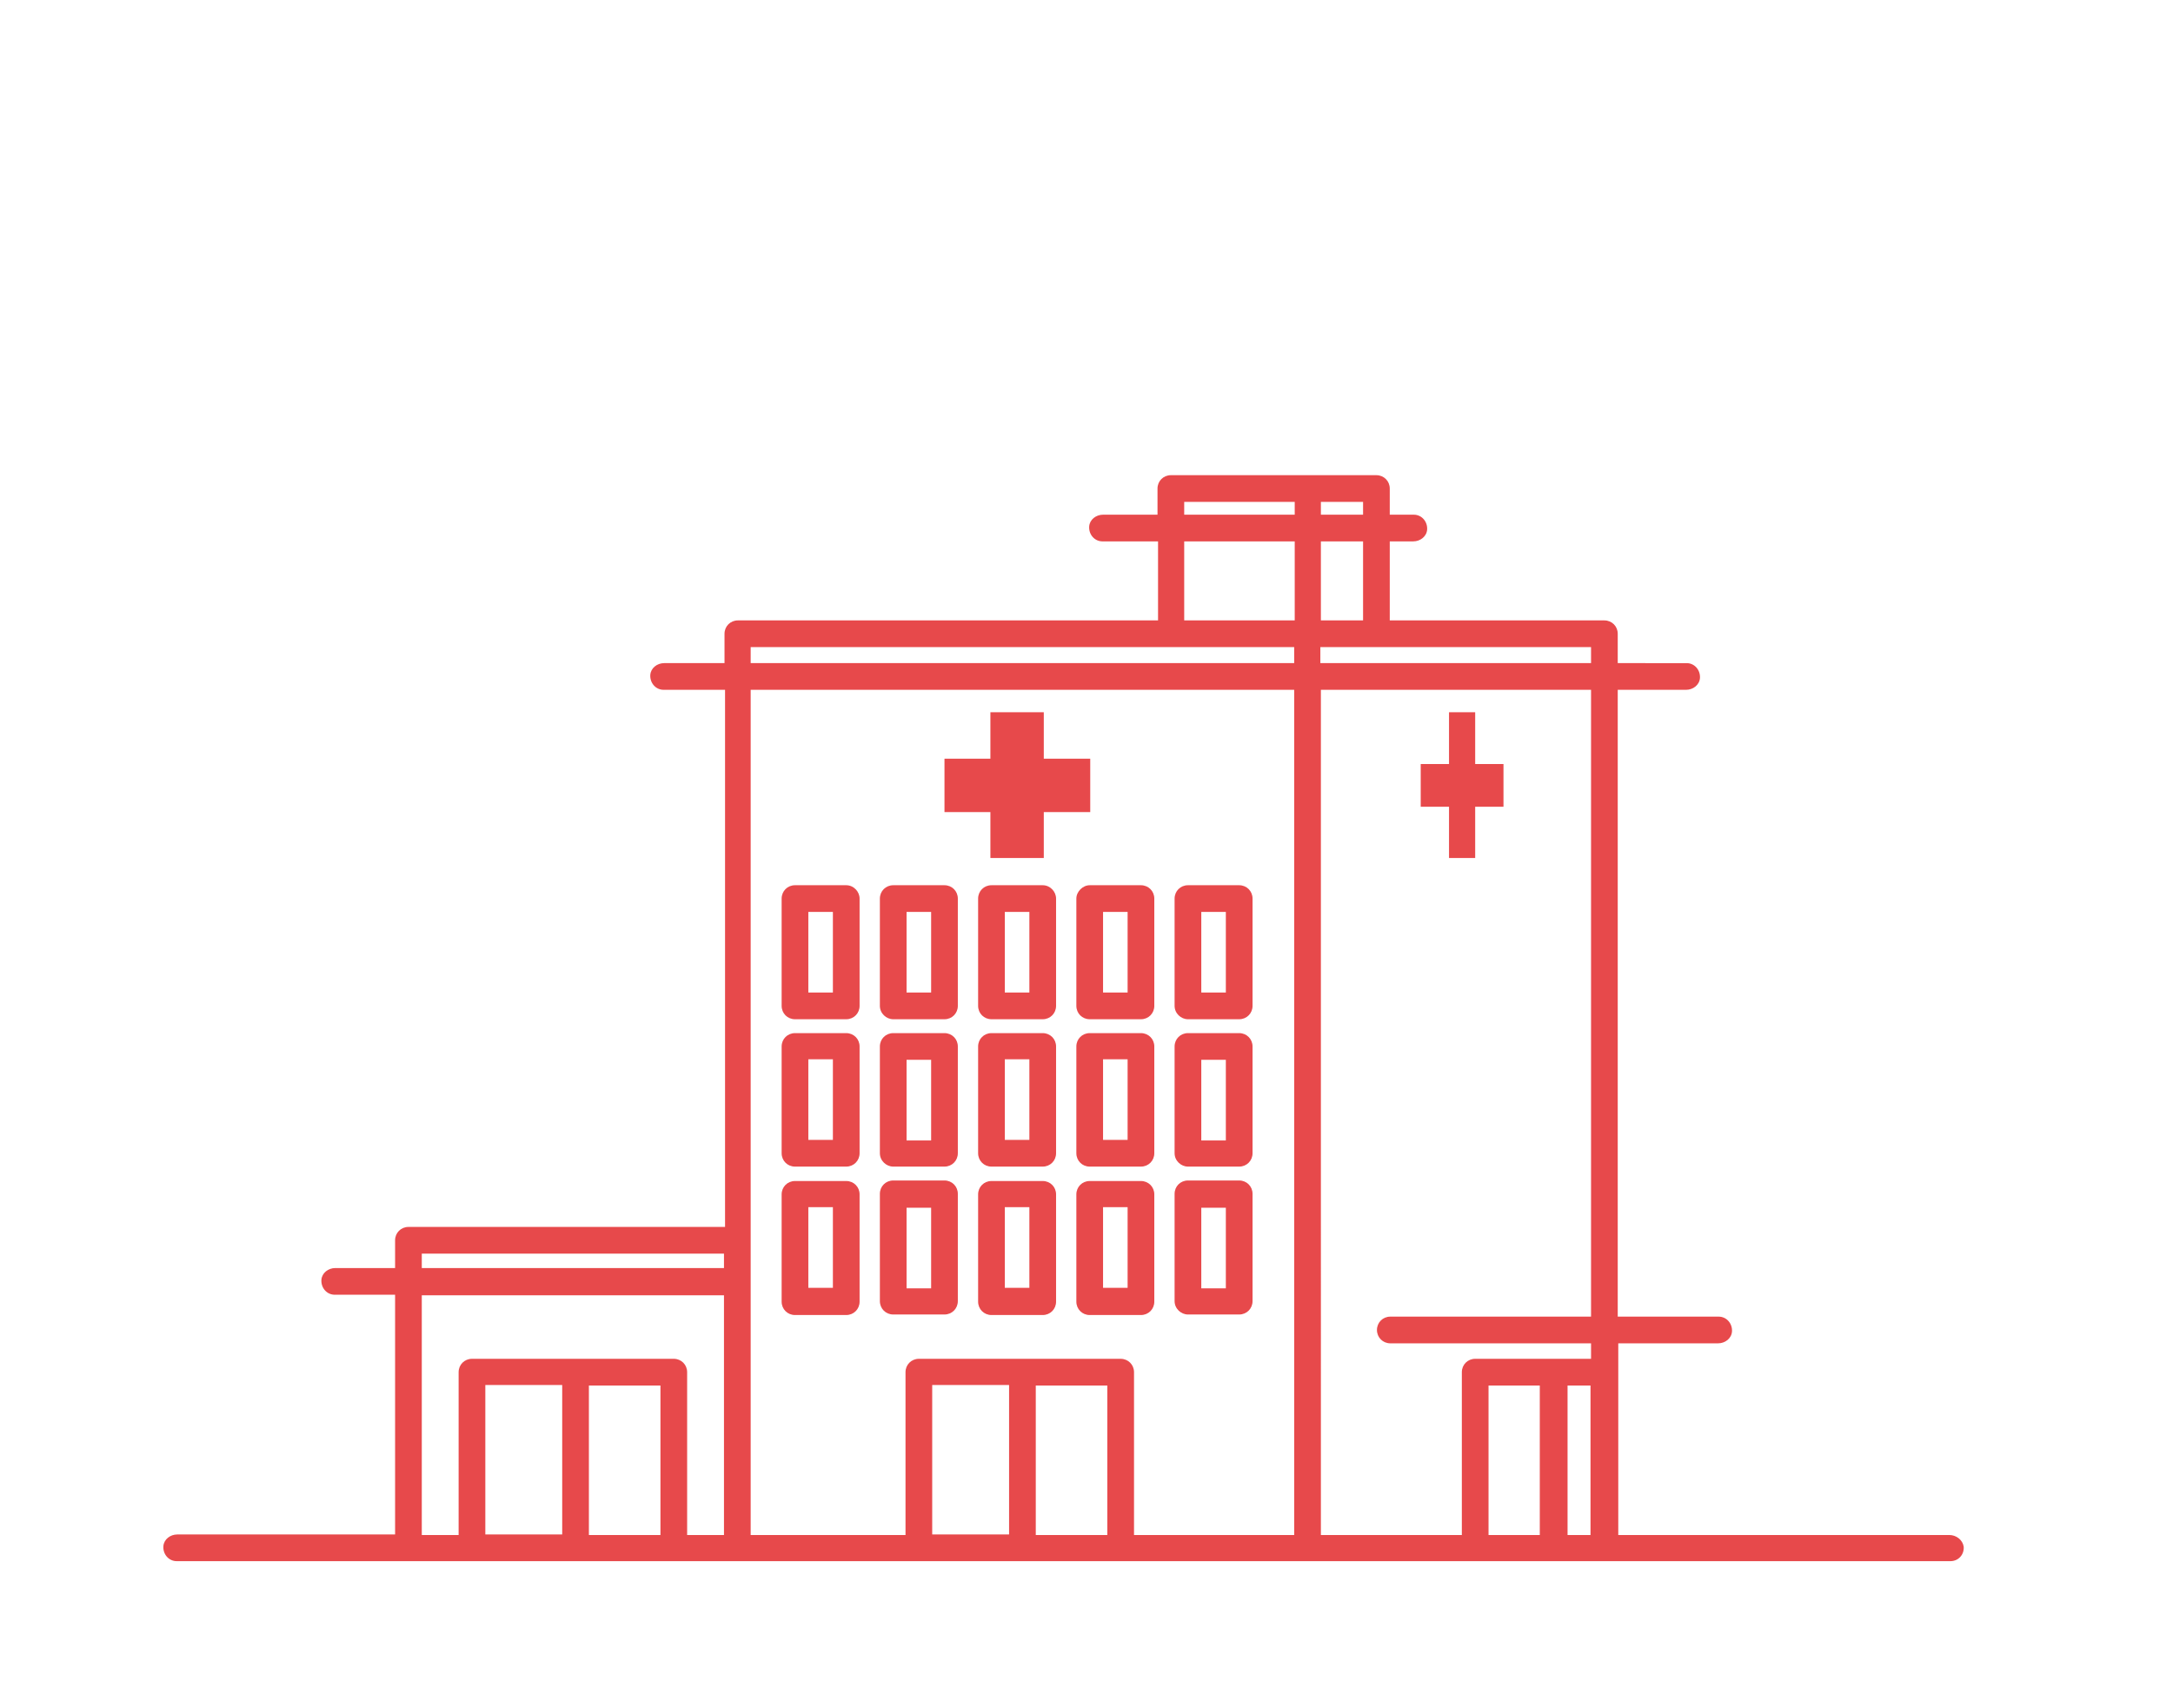
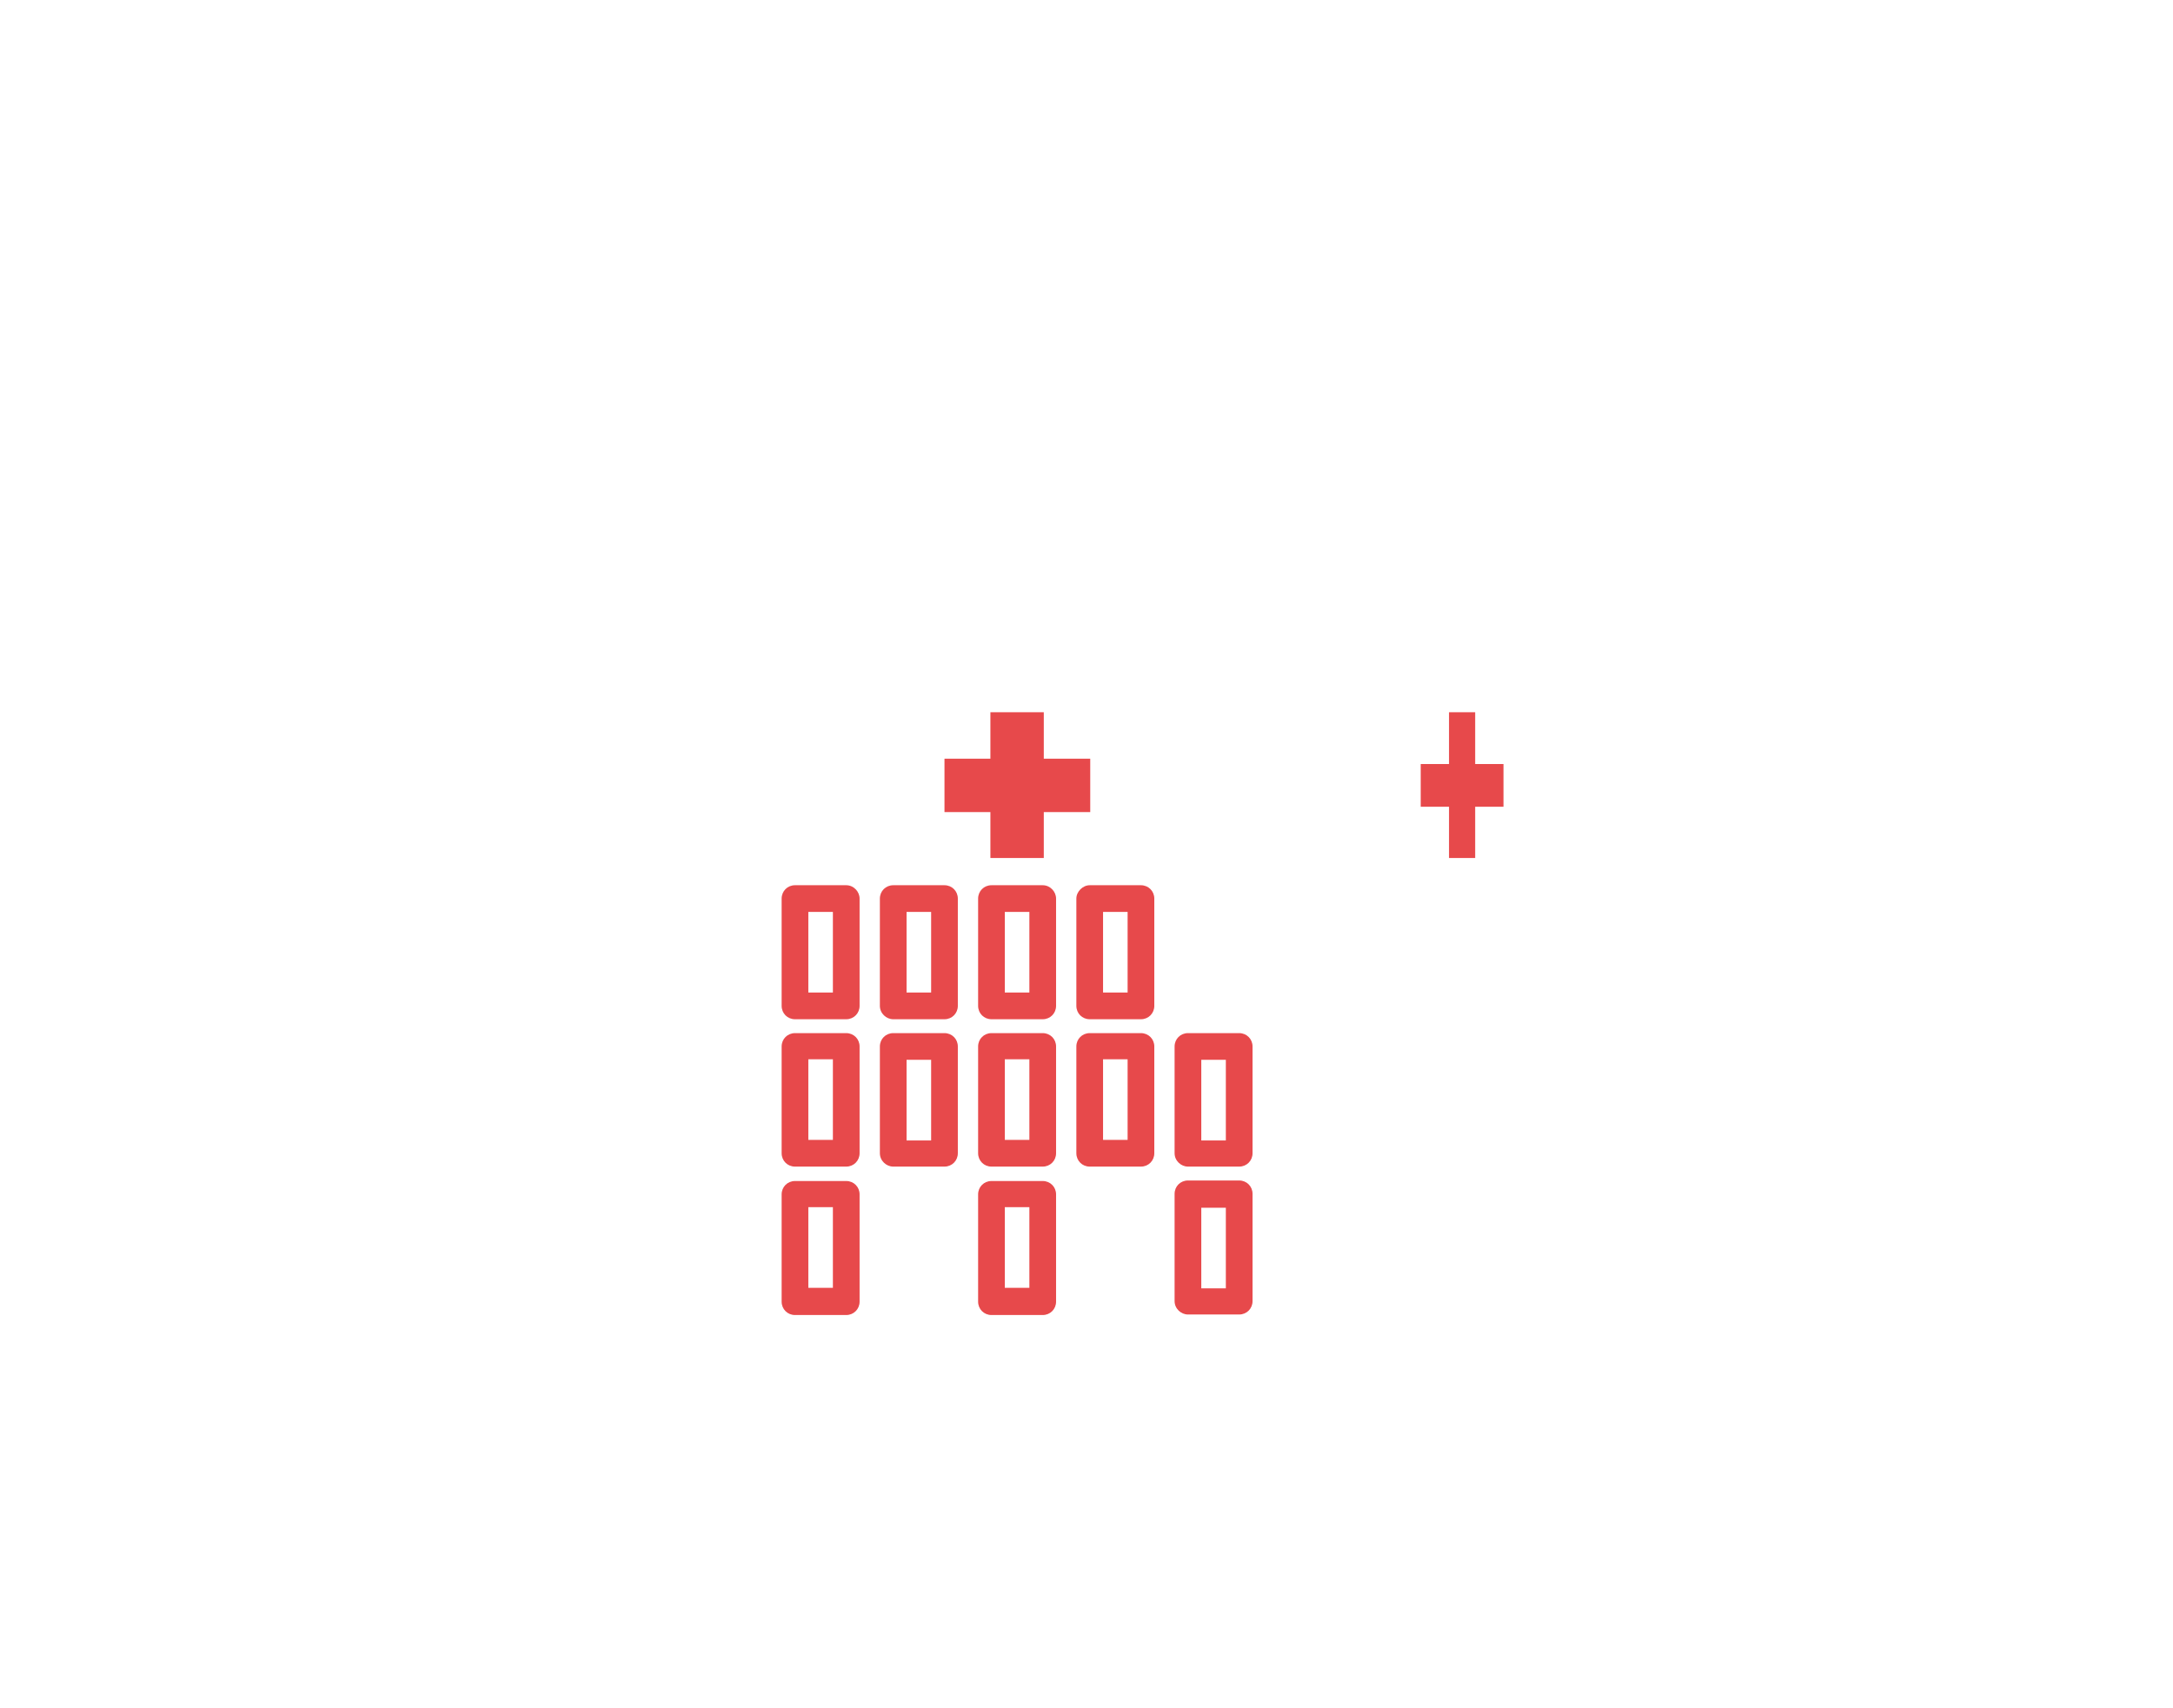
<svg xmlns="http://www.w3.org/2000/svg" version="1.1" id="Calque_1" x="0px" y="0px" viewBox="0 0 407 319.9" style="enable-background:new 0 0 407 319.9;" xml:space="preserve">
  <style type="text/css">
	.st0{fill:#E7494B;}
</style>
  <g>
-     <path class="st0" d="M365.1,287.5h-62v-35.9h18.7c1.3,0,2.5-0.9,2.6-2.2c0.1-1.5-1-2.8-2.5-2.8H303V129.2h12.8   c1.3,0,2.5-0.9,2.6-2.2c0.1-1.5-1-2.8-2.5-2.8H303v-5.5c0-1.4-1.1-2.5-2.5-2.5h-40.2v-14.8h4.4c1.3,0,2.5-0.9,2.6-2.2   c0.1-1.5-1-2.8-2.5-2.8h-4.5v-4.9c0-1.4-1.1-2.5-2.5-2.5H245h-25.7c-1.4,0-2.5,1.1-2.5,2.5v4.9l-10.2,0c-1.3,0-2.5,0.9-2.6,2.2   c-0.1,1.5,1,2.8,2.5,2.8h10.4v14.8h-78.7c-1.4,0-2.5,1.1-2.5,2.5v5.5l-11.3,0c-1.3,0-2.5,0.9-2.6,2.2c-0.1,1.5,1,2.8,2.5,2.8h11.5   v100.6H76.5c-1.4,0-2.5,1.1-2.5,2.5v5.2H62.8c-1.3,0-2.5,0.9-2.6,2.2c-0.1,1.5,1,2.8,2.5,2.8H74v44.9H33.2c-1.3,0-2.5,0.9-2.6,2.2   c-0.1,1.5,1,2.8,2.5,2.8h43.5h11.9h37.8h11.9h34h37.8h35h31.4h14.6h0.2h9.3h0.1h64.7c1.5,0,2.6-1.2,2.5-2.7   C367.6,288.4,366.4,287.5,365.1,287.5z M298,124.2h-50.7v-3h10.4H298V124.2z M255.3,116.2h-7.9v-14.8h7.9V116.2z M255.3,96.4h-7.9   V94h7.9V96.4z M221.8,94h20.7v2.4h-20.7V94z M221.8,101.4h20.7v14.8h-20.7V101.4z M140.6,121.2h78.7h23.1v3H140.6V121.2z M79,234.8   h56.6v2.7H79V234.8z M79,242.6h56.6v44.9h-6.9v-30.5c0-1.4-1.1-2.5-2.5-2.5H88.4c-1.4,0-2.5,1.1-2.5,2.5v30.5H79V242.6z    M90.9,259.4h14.4v28H90.9V259.4z M110.3,287.5v-28h13.4v28H110.3z M140.6,232.3V129.2h101.8v158.3h-30v-30.5   c0-1.4-1.1-2.5-2.5-2.5h-37.8c-1.4,0-2.5,1.1-2.5,2.5v30.5h-29V232.3z M174.6,259.4H189v28h-14.4V259.4z M194,287.5v-28h13.4v28   H194z M247.4,129.2H298v117.4h-37.6c-1.4,0-2.5,1.1-2.5,2.5s1.1,2.5,2.5,2.5H298v2.9h-6.9c0,0-0.1,0-0.1,0c0,0-0.1,0-0.1,0h-14.6   c-1.4,0-2.5,1.1-2.5,2.5v30.5h-26.4V129.2z M278.8,287.5v-28h9.6v28H278.8z M293.6,287.5v-28h4.3v28H293.6z" />
    <path class="st0" d="M158.5,165.8h-9.6c-1.4,0-2.5,1.1-2.5,2.5v20.1c0,1.4,1.1,2.5,2.5,2.5h9.6c1.4,0,2.5-1.1,2.5-2.5v-20.1   C161,167,159.9,165.8,158.5,165.8z M156,185.9h-4.6v-15.1h4.6V185.9z" />
    <path class="st0" d="M167.3,190.9h9.6c1.4,0,2.5-1.1,2.5-2.5v-20.1c0-1.4-1.1-2.5-2.5-2.5h-9.6c-1.4,0-2.5,1.1-2.5,2.5v20.1   C164.8,189.8,166,190.9,167.3,190.9z M169.8,170.8h4.6v15.1h-4.6V170.8z" />
    <path class="st0" d="M195.3,165.8h-9.6c-1.4,0-2.5,1.1-2.5,2.5v20.1c0,1.4,1.1,2.5,2.5,2.5h9.6c1.4,0,2.5-1.1,2.5-2.5v-20.1   C197.8,167,196.7,165.8,195.3,165.8z M192.8,185.9h-4.6v-15.1h4.6V185.9z" />
    <path class="st0" d="M201.6,168.3v20.1c0,1.4,1.1,2.5,2.5,2.5h9.6c1.4,0,2.5-1.1,2.5-2.5v-20.1c0-1.4-1.1-2.5-2.5-2.5h-9.6   C202.8,165.8,201.6,167,201.6,168.3z M206.6,170.8h4.6v15.1h-4.6V170.8z" />
-     <path class="st0" d="M222.5,190.9h9.6c1.4,0,2.5-1.1,2.5-2.5v-20.1c0-1.4-1.1-2.5-2.5-2.5h-9.6c-1.4,0-2.5,1.1-2.5,2.5v20.1   C220,189.8,221.2,190.9,222.5,190.9z M225,170.8h4.6v15.1H225V170.8z" />
    <path class="st0" d="M158.5,193.5h-9.6c-1.4,0-2.5,1.1-2.5,2.5V216c0,1.4,1.1,2.5,2.5,2.5h9.6c1.4,0,2.5-1.1,2.5-2.5V196   C161,194.6,159.9,193.5,158.5,193.5z M156,213.5h-4.6v-15.1h4.6V213.5z" />
    <path class="st0" d="M167.3,218.5h9.6c1.4,0,2.5-1.1,2.5-2.5V196c0-1.4-1.1-2.5-2.5-2.5h-9.6c-1.4,0-2.5,1.1-2.5,2.5V216   C164.8,217.4,166,218.5,167.3,218.5z M169.8,198.5h4.6v15.1h-4.6V198.5z" />
    <path class="st0" d="M195.3,193.5h-9.6c-1.4,0-2.5,1.1-2.5,2.5V216c0,1.4,1.1,2.5,2.5,2.5h9.6c1.4,0,2.5-1.1,2.5-2.5V196   C197.8,194.6,196.7,193.5,195.3,193.5z M192.8,213.5h-4.6v-15.1h4.6V213.5z" />
    <path class="st0" d="M213.7,193.5h-9.6c-1.4,0-2.5,1.1-2.5,2.5V216c0,1.4,1.1,2.5,2.5,2.5h9.6c1.4,0,2.5-1.1,2.5-2.5V196   C216.2,194.6,215.1,193.5,213.7,193.5z M211.2,213.5h-4.6v-15.1h4.6V213.5z" />
    <path class="st0" d="M222.5,218.5h9.6c1.4,0,2.5-1.1,2.5-2.5V196c0-1.4-1.1-2.5-2.5-2.5h-9.6c-1.4,0-2.5,1.1-2.5,2.5V216   C220,217.4,221.2,218.5,222.5,218.5z M225,198.5h4.6v15.1H225V198.5z" />
    <path class="st0" d="M158.5,221.2h-9.6c-1.4,0-2.5,1.1-2.5,2.5v20.1c0,1.4,1.1,2.5,2.5,2.5h9.6c1.4,0,2.5-1.1,2.5-2.5v-20.1   C161,222.3,159.9,221.2,158.5,221.2z M156,241.2h-4.6v-15.1h4.6V241.2z" />
-     <path class="st0" d="M176.9,246.2c1.4,0,2.5-1.1,2.5-2.5v-20.1c0-1.4-1.1-2.5-2.5-2.5h-9.6c-1.4,0-2.5,1.1-2.5,2.5v20.1   c0,1.4,1.1,2.5,2.5,2.5H176.9z M169.8,226.2h4.6v15.1h-4.6V226.2z" />
    <path class="st0" d="M195.3,221.2h-9.6c-1.4,0-2.5,1.1-2.5,2.5v20.1c0,1.4,1.1,2.5,2.5,2.5h9.6c1.4,0,2.5-1.1,2.5-2.5v-20.1   C197.8,222.3,196.7,221.2,195.3,221.2z M192.8,241.2h-4.6v-15.1h4.6V241.2z" />
-     <path class="st0" d="M213.7,221.2h-9.6c-1.4,0-2.5,1.1-2.5,2.5v20.1c0,1.4,1.1,2.5,2.5,2.5h9.6c1.4,0,2.5-1.1,2.5-2.5v-20.1   C216.2,222.3,215.1,221.2,213.7,221.2z M211.2,241.2h-4.6v-15.1h4.6V241.2z" />
    <path class="st0" d="M222.5,246.2h9.6c1.4,0,2.5-1.1,2.5-2.5v-20.1c0-1.4-1.1-2.5-2.5-2.5h-9.6c-1.4,0-2.5,1.1-2.5,2.5v20.1   C220,245.1,221.2,246.2,222.5,246.2z M225,226.2h4.6v15.1H225V226.2z" />
    <polygon class="st0" points="185.5,160.7 195.5,160.7 195.5,152.1 204.2,152.1 204.2,142.1 195.5,142.1 195.5,133.4 185.5,133.4    185.5,142.1 176.9,142.1 176.9,152.1 185.5,152.1  " />
    <polygon class="st0" points="271.4,160.7 276.3,160.7 276.3,151.1 281.6,151.1 281.6,143.1 276.3,143.1 276.3,133.4 271.4,133.4    271.4,143.1 266.1,143.1 266.1,151.1 271.4,151.1  " />
  </g>
</svg>